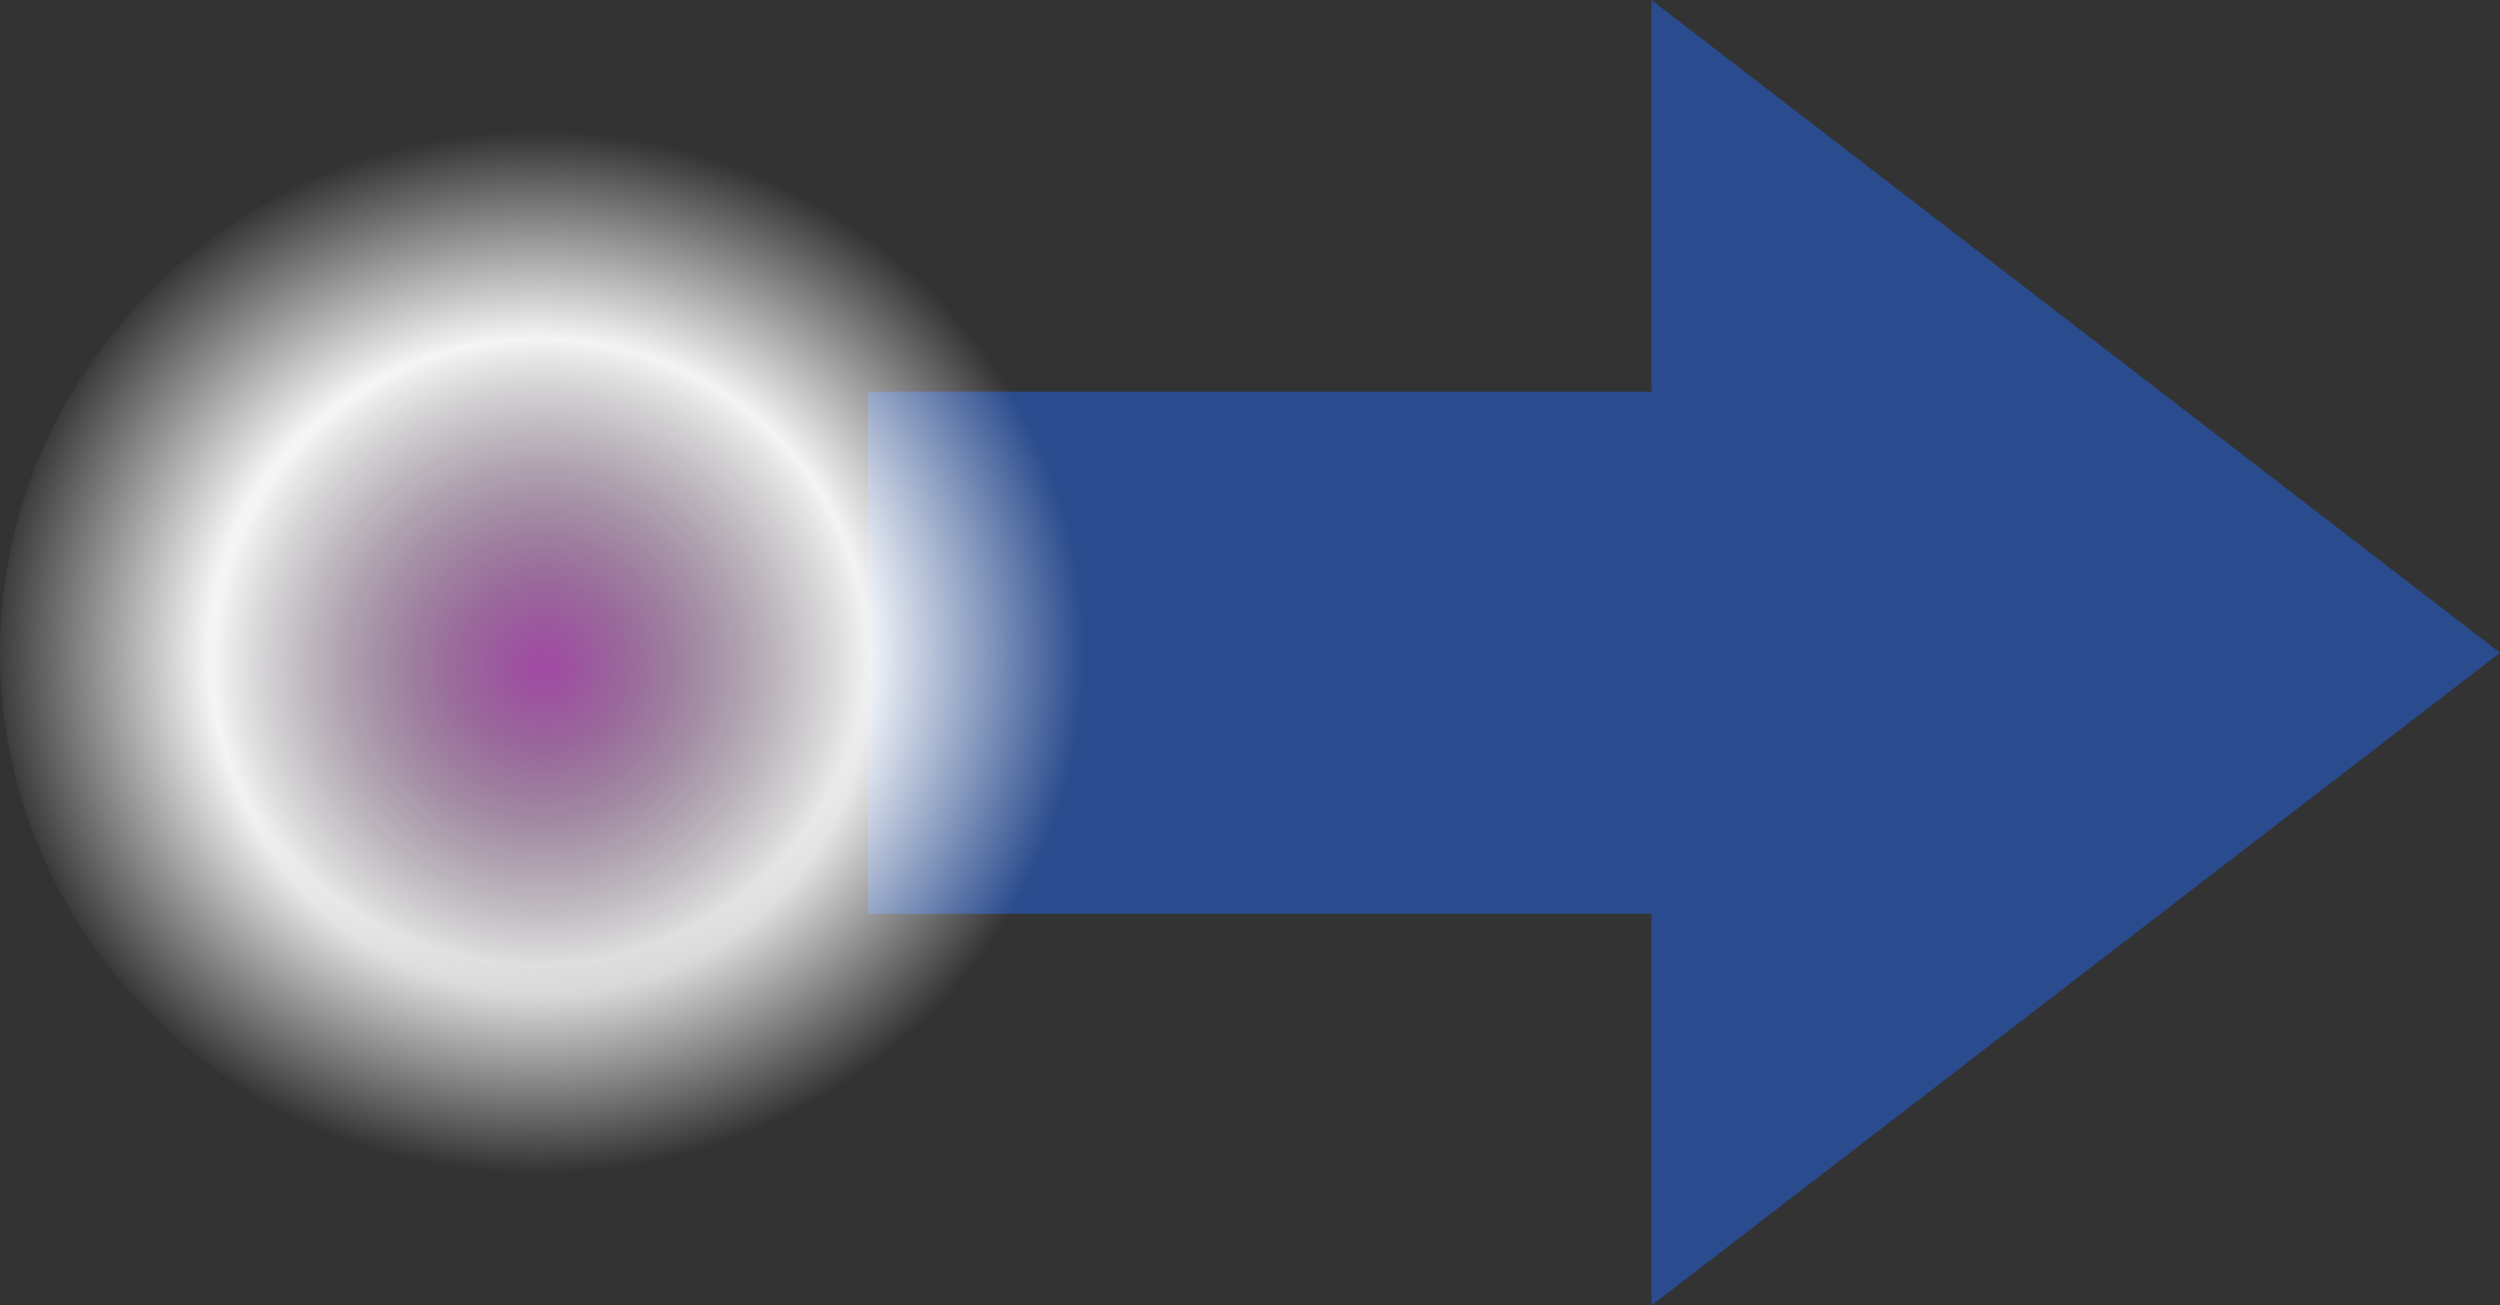
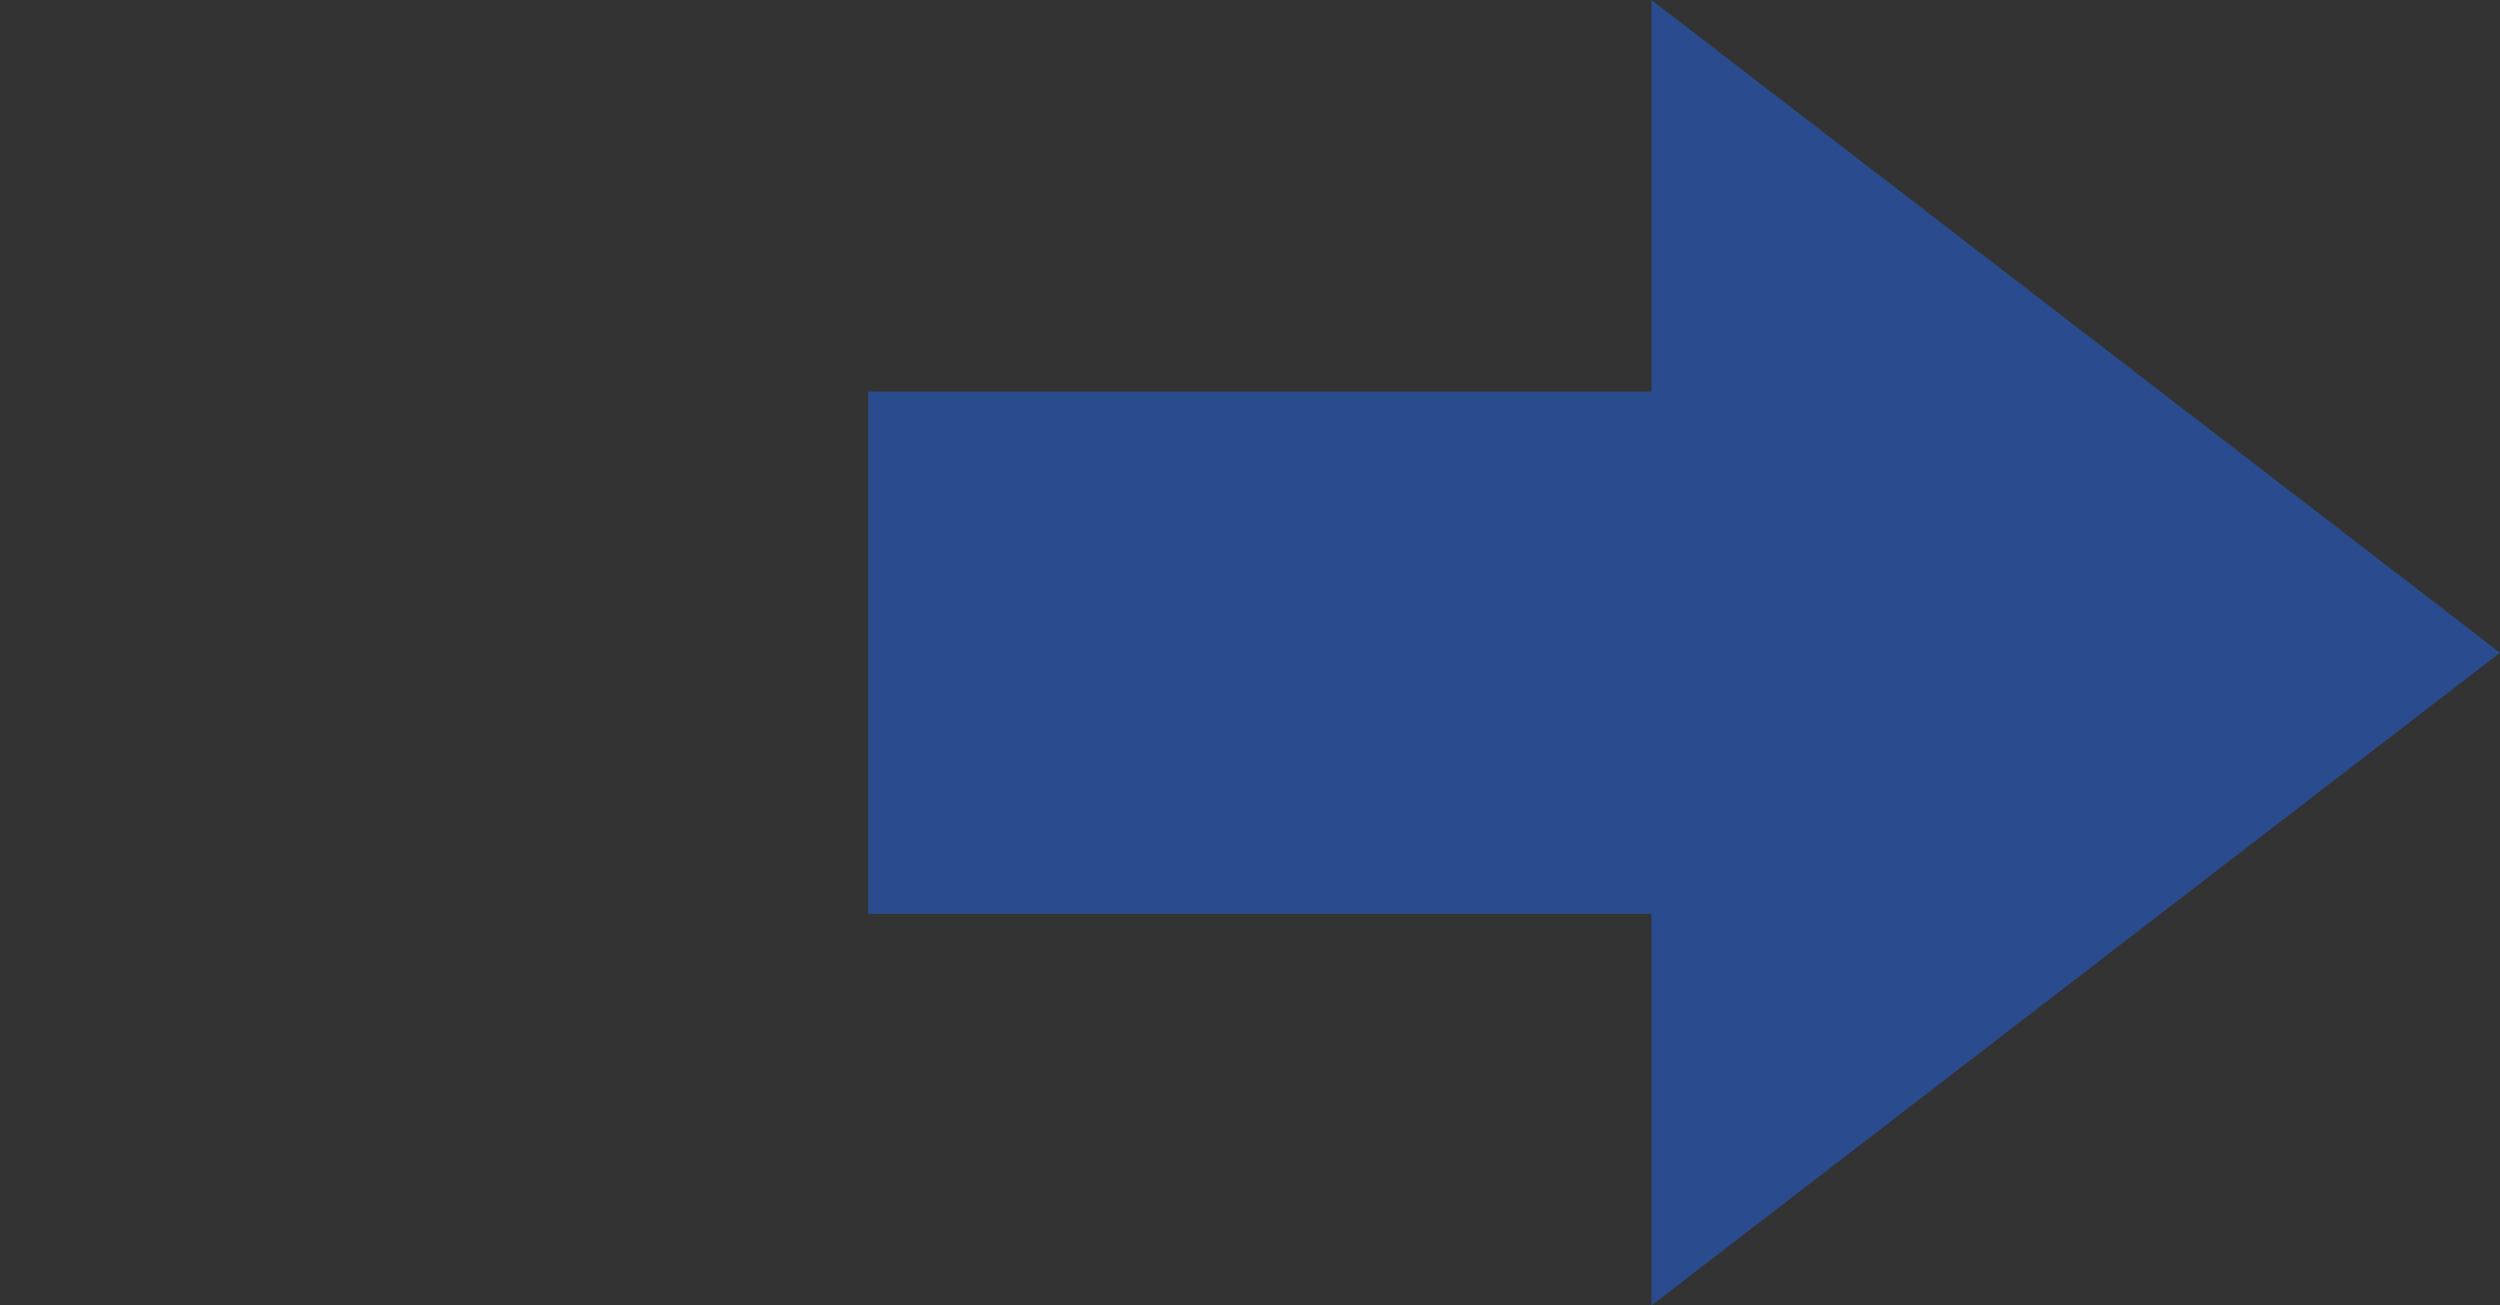
<svg xmlns="http://www.w3.org/2000/svg" id="split" height="20" width="38.3" version="1.0">
  <rect width="100%" height="100%" fill="#333333" stroke="none" />
  <defs id="d">
    <radialGradient gradientTransform="matrix(0.168,0,0,0.168,3.28,62.3)" gradientUnits="userSpaceOnUse" id="radial1" fy="-310" fx="30" r="30" cy="-310" cx="30">
      <stop id="stop1" offset="0" style="stop-color:#a249a5" />
      <stop id="stop2" offset="1" style="stop-color:black;stop-opacity:0" />
    </radialGradient>
    <radialGradient gradientTransform="matrix(0.639,0,0,0.608,-10.943,3.911)" gradientUnits="userSpaceOnUse" id="radialWhite" fy="10" fx="30" r="13.13" cy="10" cx="30">
      <stop id="white" offset="0" style="stop-color:white" />
      <stop id="midstop" offset="0.6" style="stop-color:white;stop-opacity:0.95" />
      <stop id="transwhite" offset="1" style="stop-color:white;stop-opacity:0" />
    </radialGradient>
  </defs>
  <path id="bluehead" style="fill:#2a4b8d" d="m 38.3,10 -13,-10 0,20 13,-10 z" />
  <rect id="blueshaft" style="fill:#2a4b8d" y="6" x="13.3" height="8" width="15" />
-   <path id="sphere1" style="fill:url(#radialWhite)" d="m 16.6,10 c 0,4.4 -3.7,8 -8.3,8 C 3.7,18 0,14.4 0,10 0,5.6 3.7,2 8.3,2 c 4.6,0 8.3,3.6 8.3,8 l 0,0 z" />
-   <path id="sphere2" style="fill:url(#radial1)" d="m 14.3,10 c 0,3.31 -2.69,6 -6,6 -3.31,0 -6,-2.69 -6,-6 0,-3.31 2.69,-6 6,-6 3.31,0 6,2.69 6,6 l 0,0 z" />
</svg>